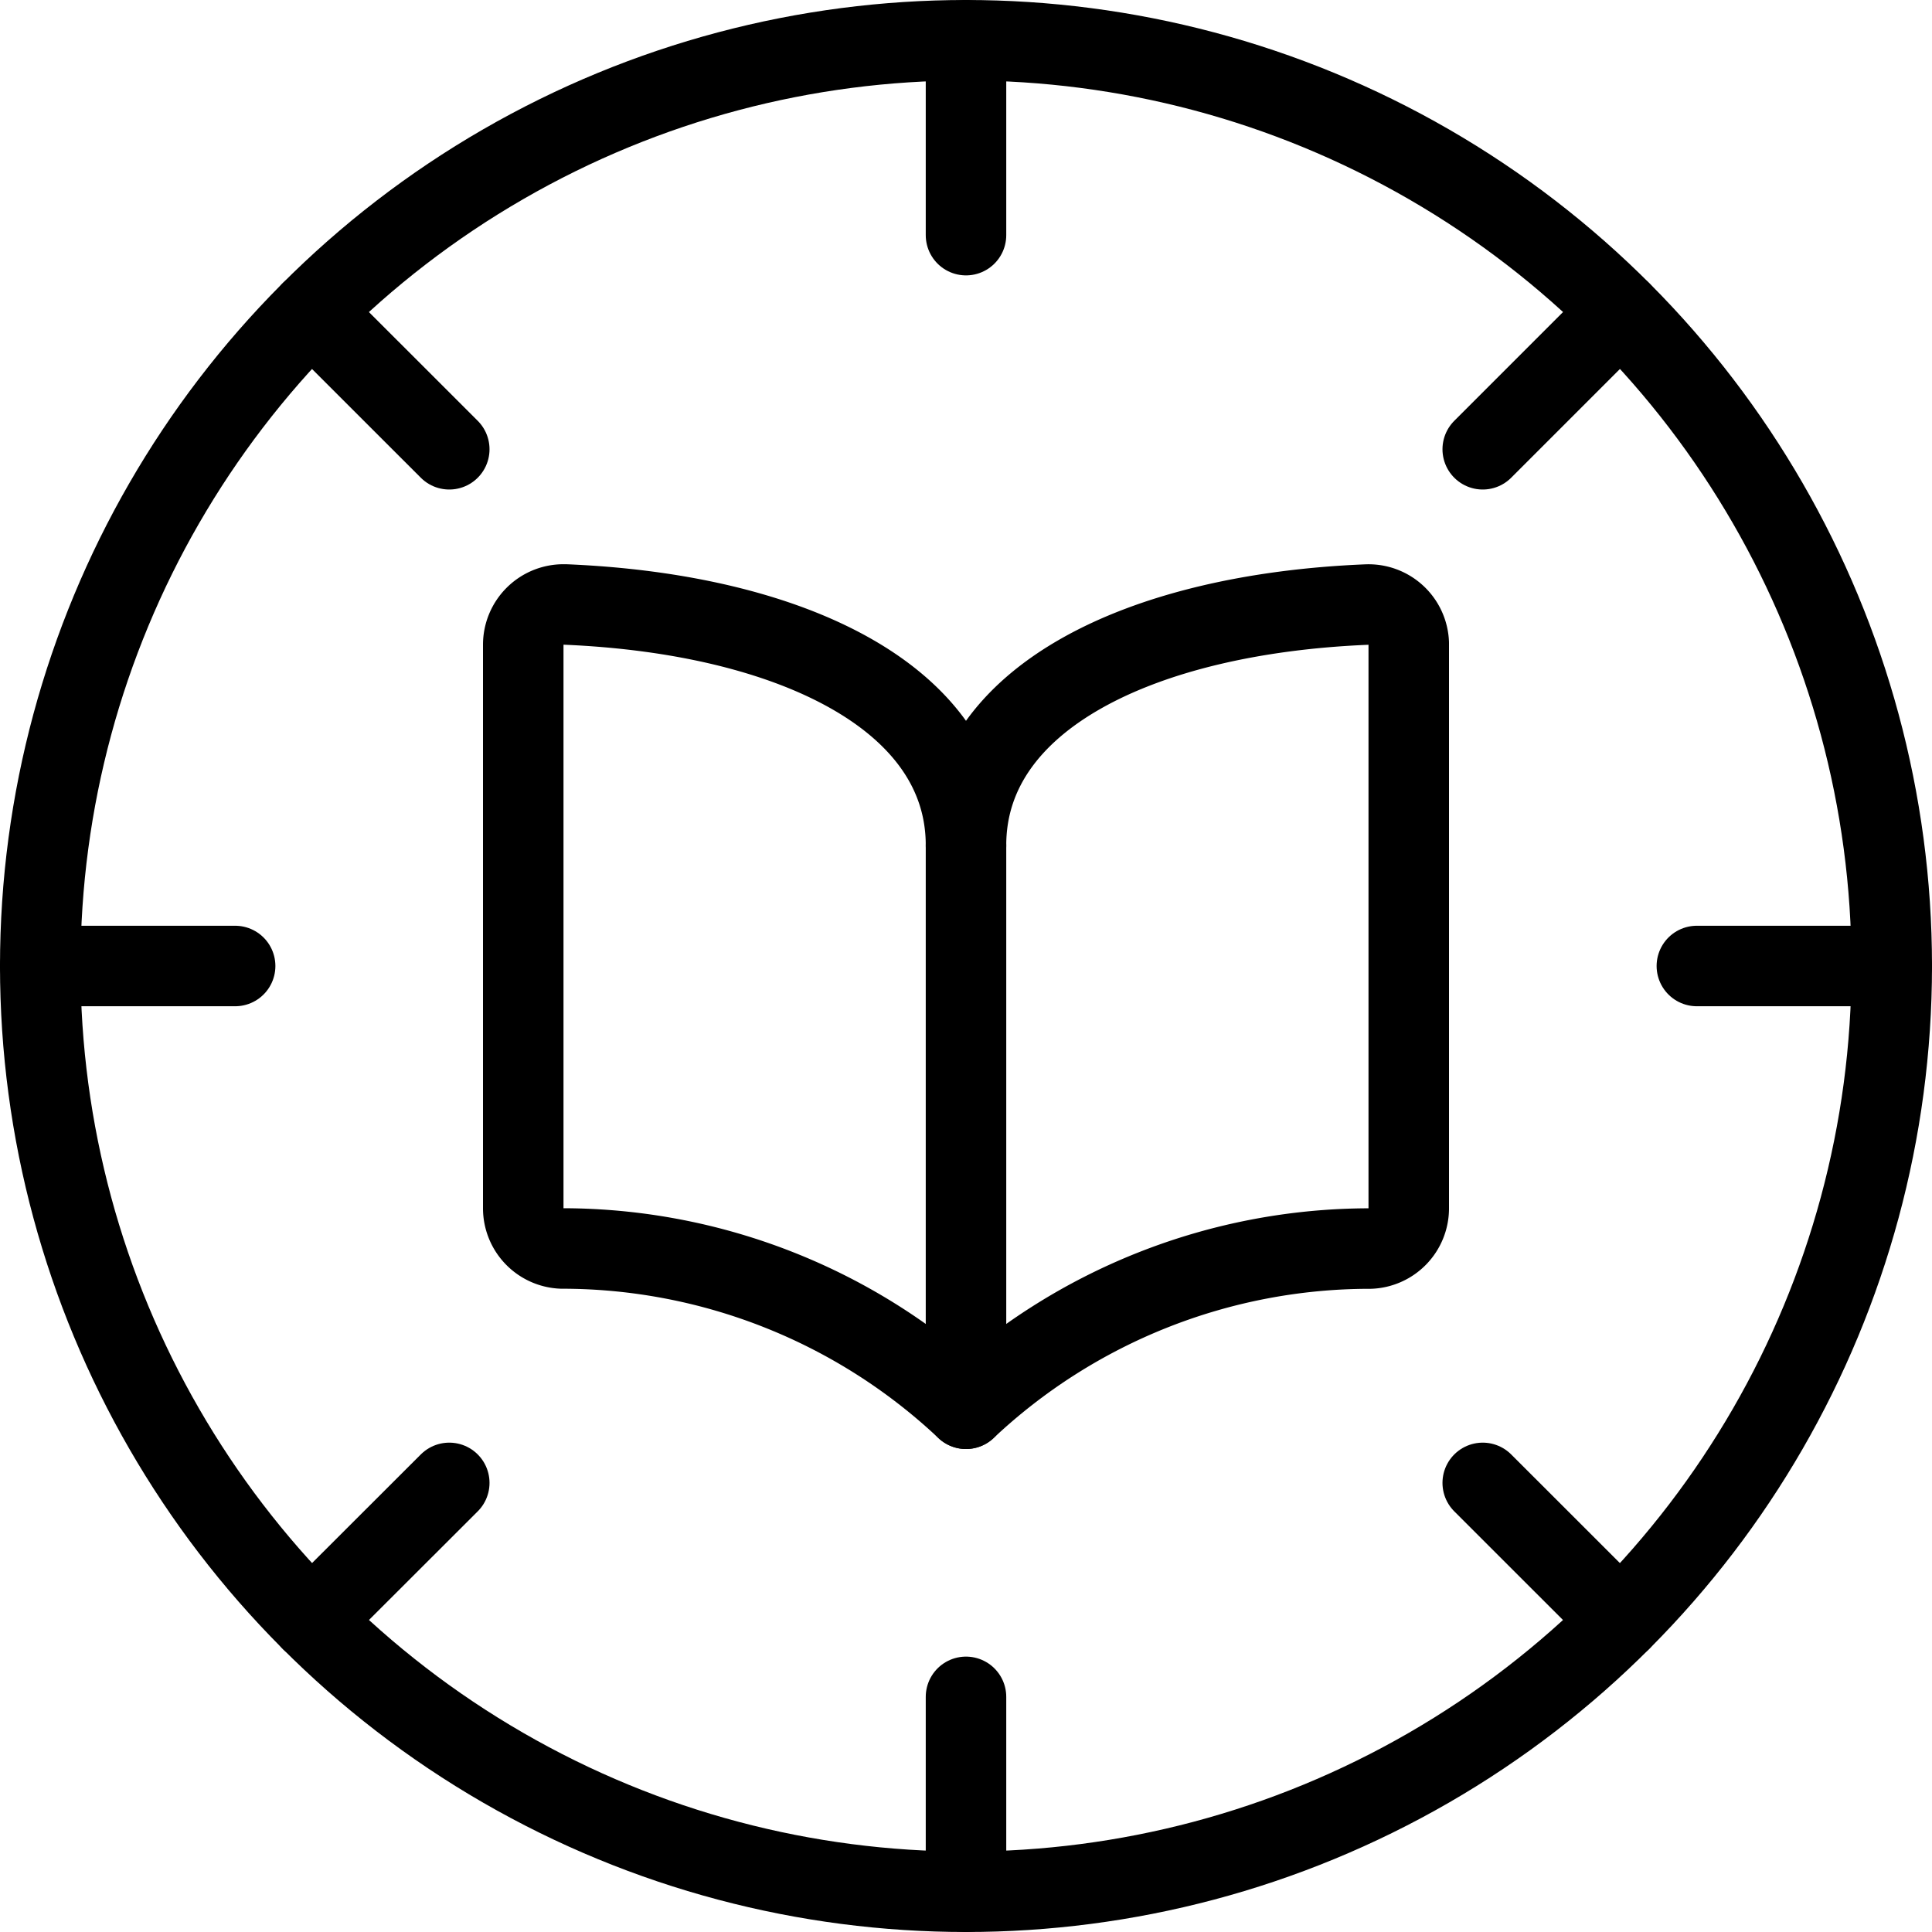
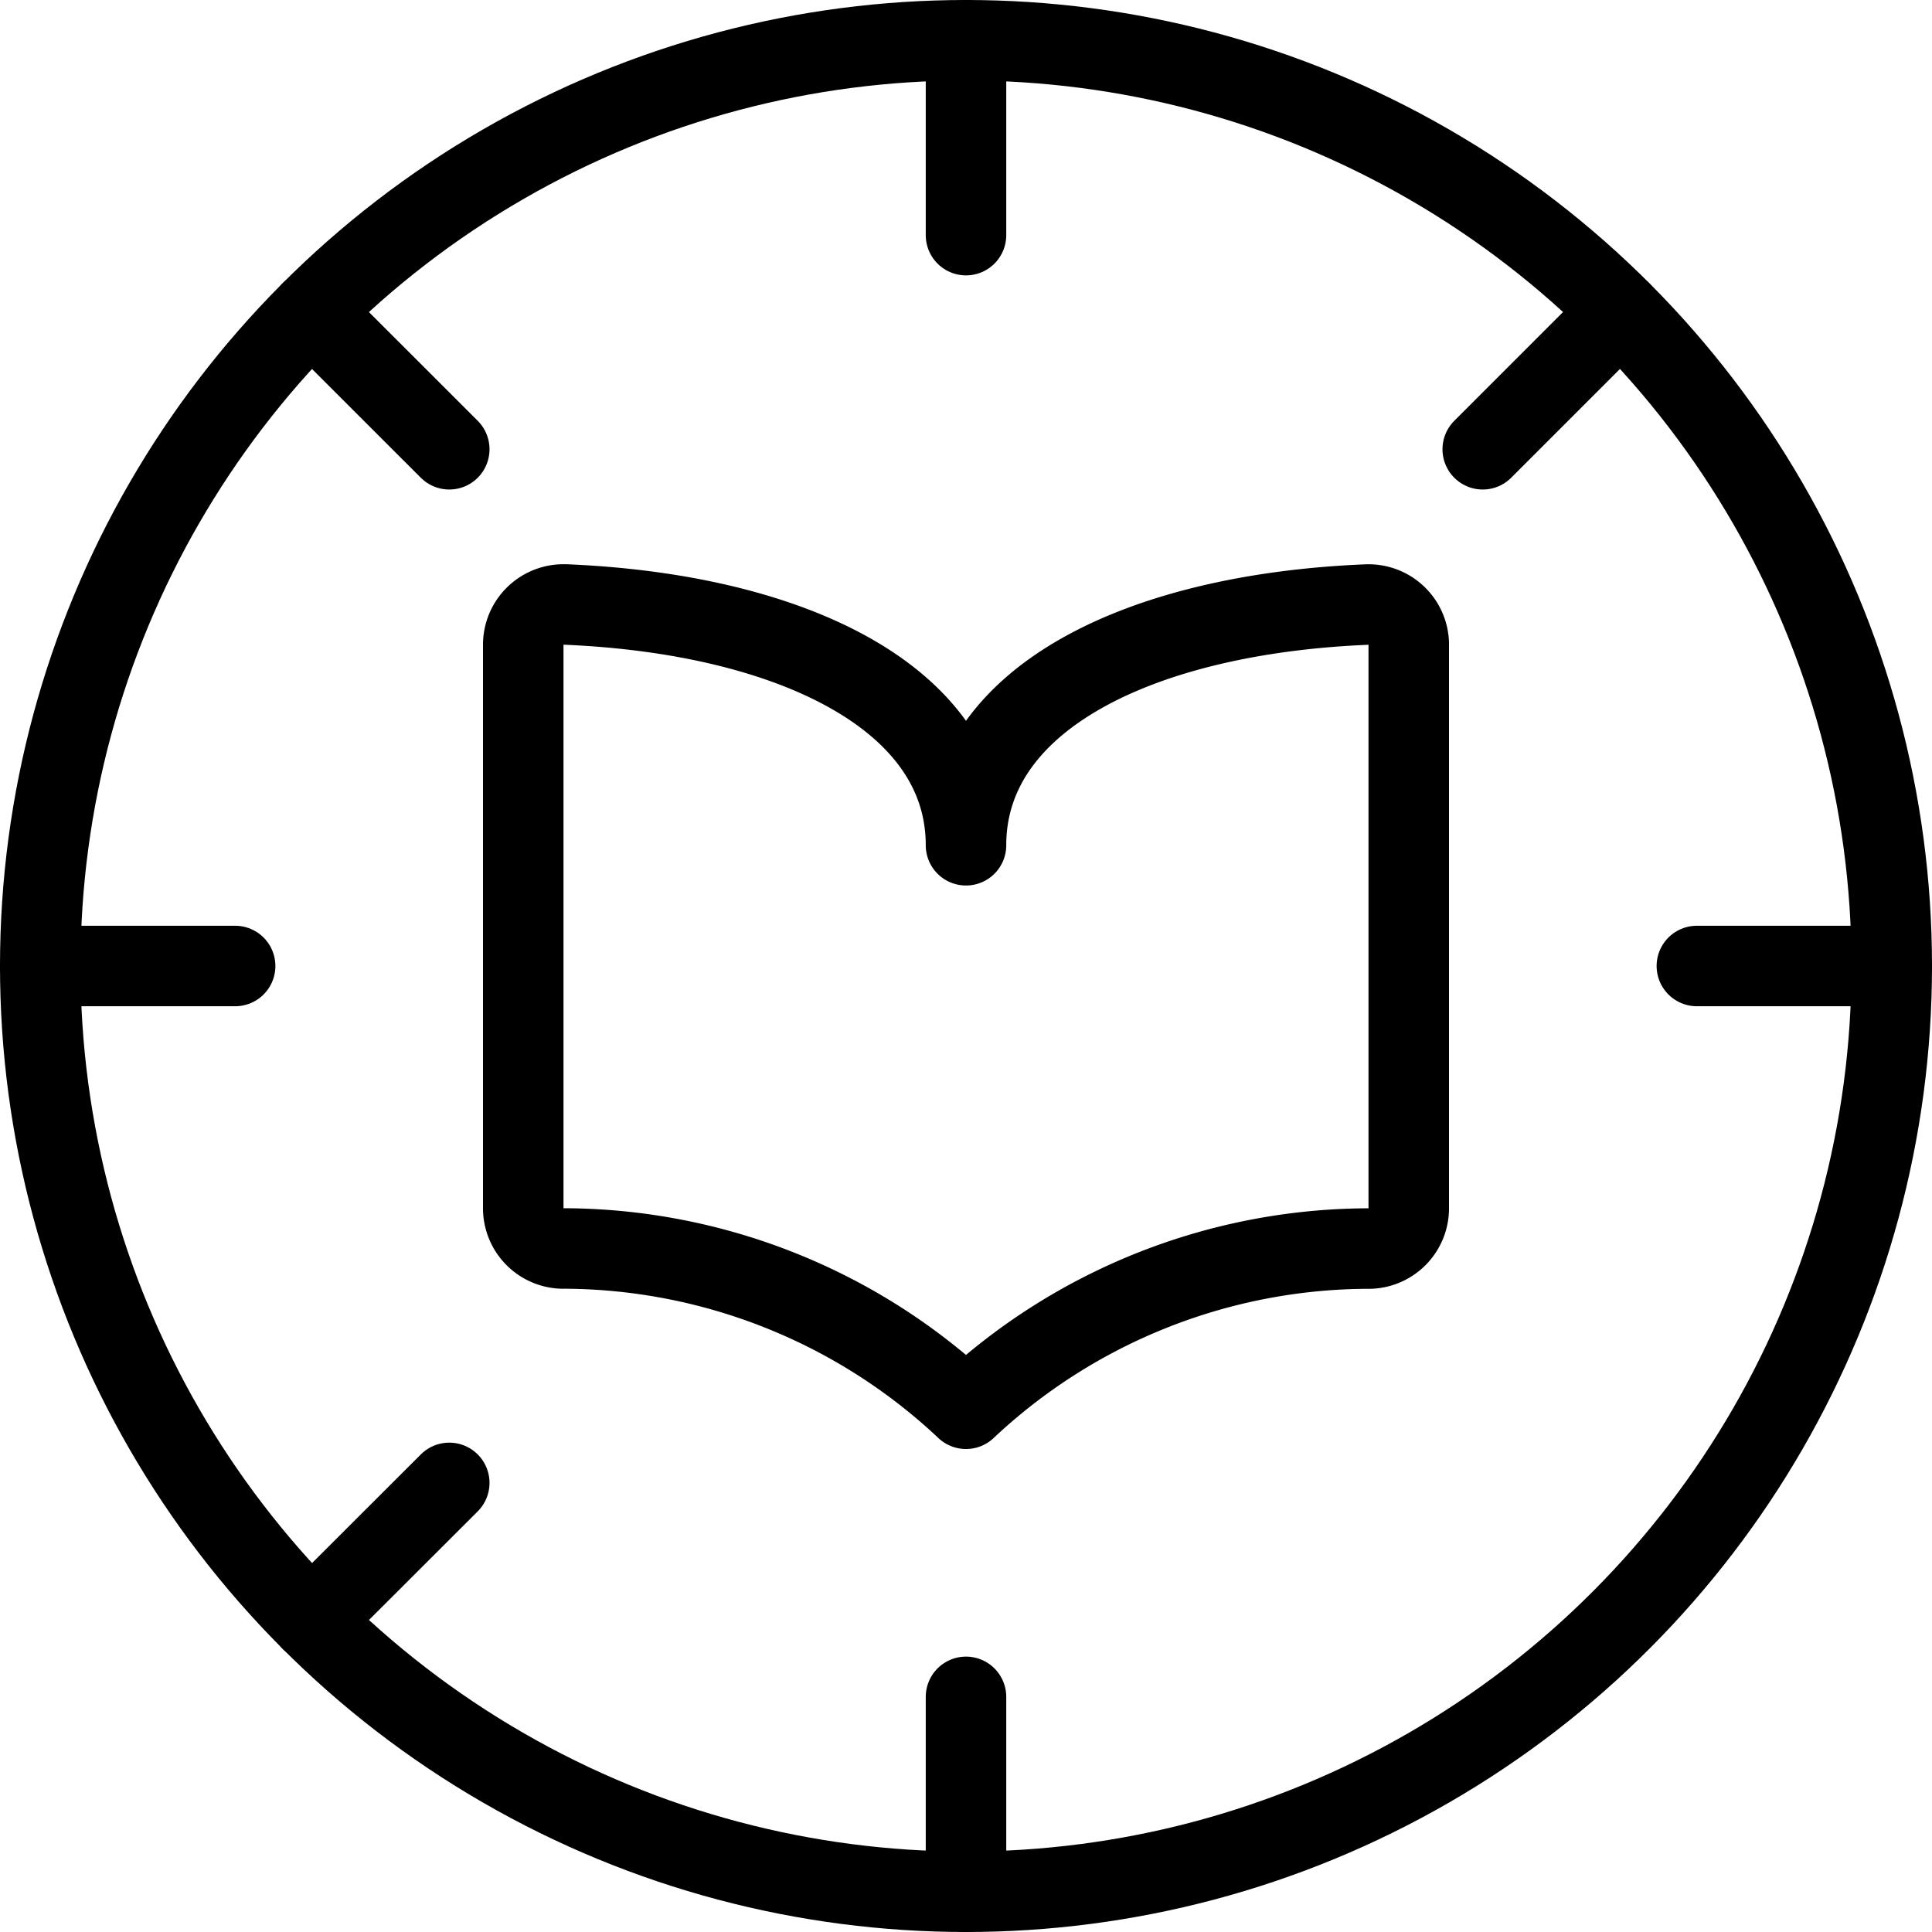
<svg xmlns="http://www.w3.org/2000/svg" viewBox="0 0 24 24">
  <g transform="matrix(1,0,0,1,0,0)">
    <defs>
      <style>.a{fill:none;stroke:#000000;stroke-linecap:round;stroke-linejoin:round;}</style>
    </defs>
    <title>time-study-time-2</title>
    <line class="a" x1="12" y1="23.5" x2="12" y2="21.079" />
    <line class="a" x1="12" y1="0.5" x2="12" y2="2.921" />
    <line class="a" x1="23.5" y1="12" x2="21.079" y2="12" />
    <line class="a" x1="0.5" y1="12" x2="2.921" y2="12" />
    <line class="a" x1="20.131" y1="3.869" x2="18.419" y2="5.581" />
    <line class="a" x1="3.868" y1="20.132" x2="5.581" y2="18.421" />
    <line class="a" x1="3.868" y1="3.869" x2="5.581" y2="5.581" />
-     <line class="a" x1="20.131" y1="20.132" x2="18.419" y2="18.421" />
    <circle class="a" cx="12" cy="12" r="11.5" />
    <path class="a" d="M12,10.5c0-1.822,2.162-2.874,4.979-2.99a.5.5,0,0,1,.521.479v7.021a.5.5,0,0,1-.48.5A7.32,7.32,0,0,0,12,17.5a7.321,7.321,0,0,0-5.02-1.991.5.5,0,0,1-.48-.5v-7a.5.5,0,0,1,.5-.5h.021C9.838,7.626,12,8.678,12,10.5Z" />
-     <line class="a" x1="12" y1="10.5" x2="12" y2="17.5" />
  </g>
</svg>